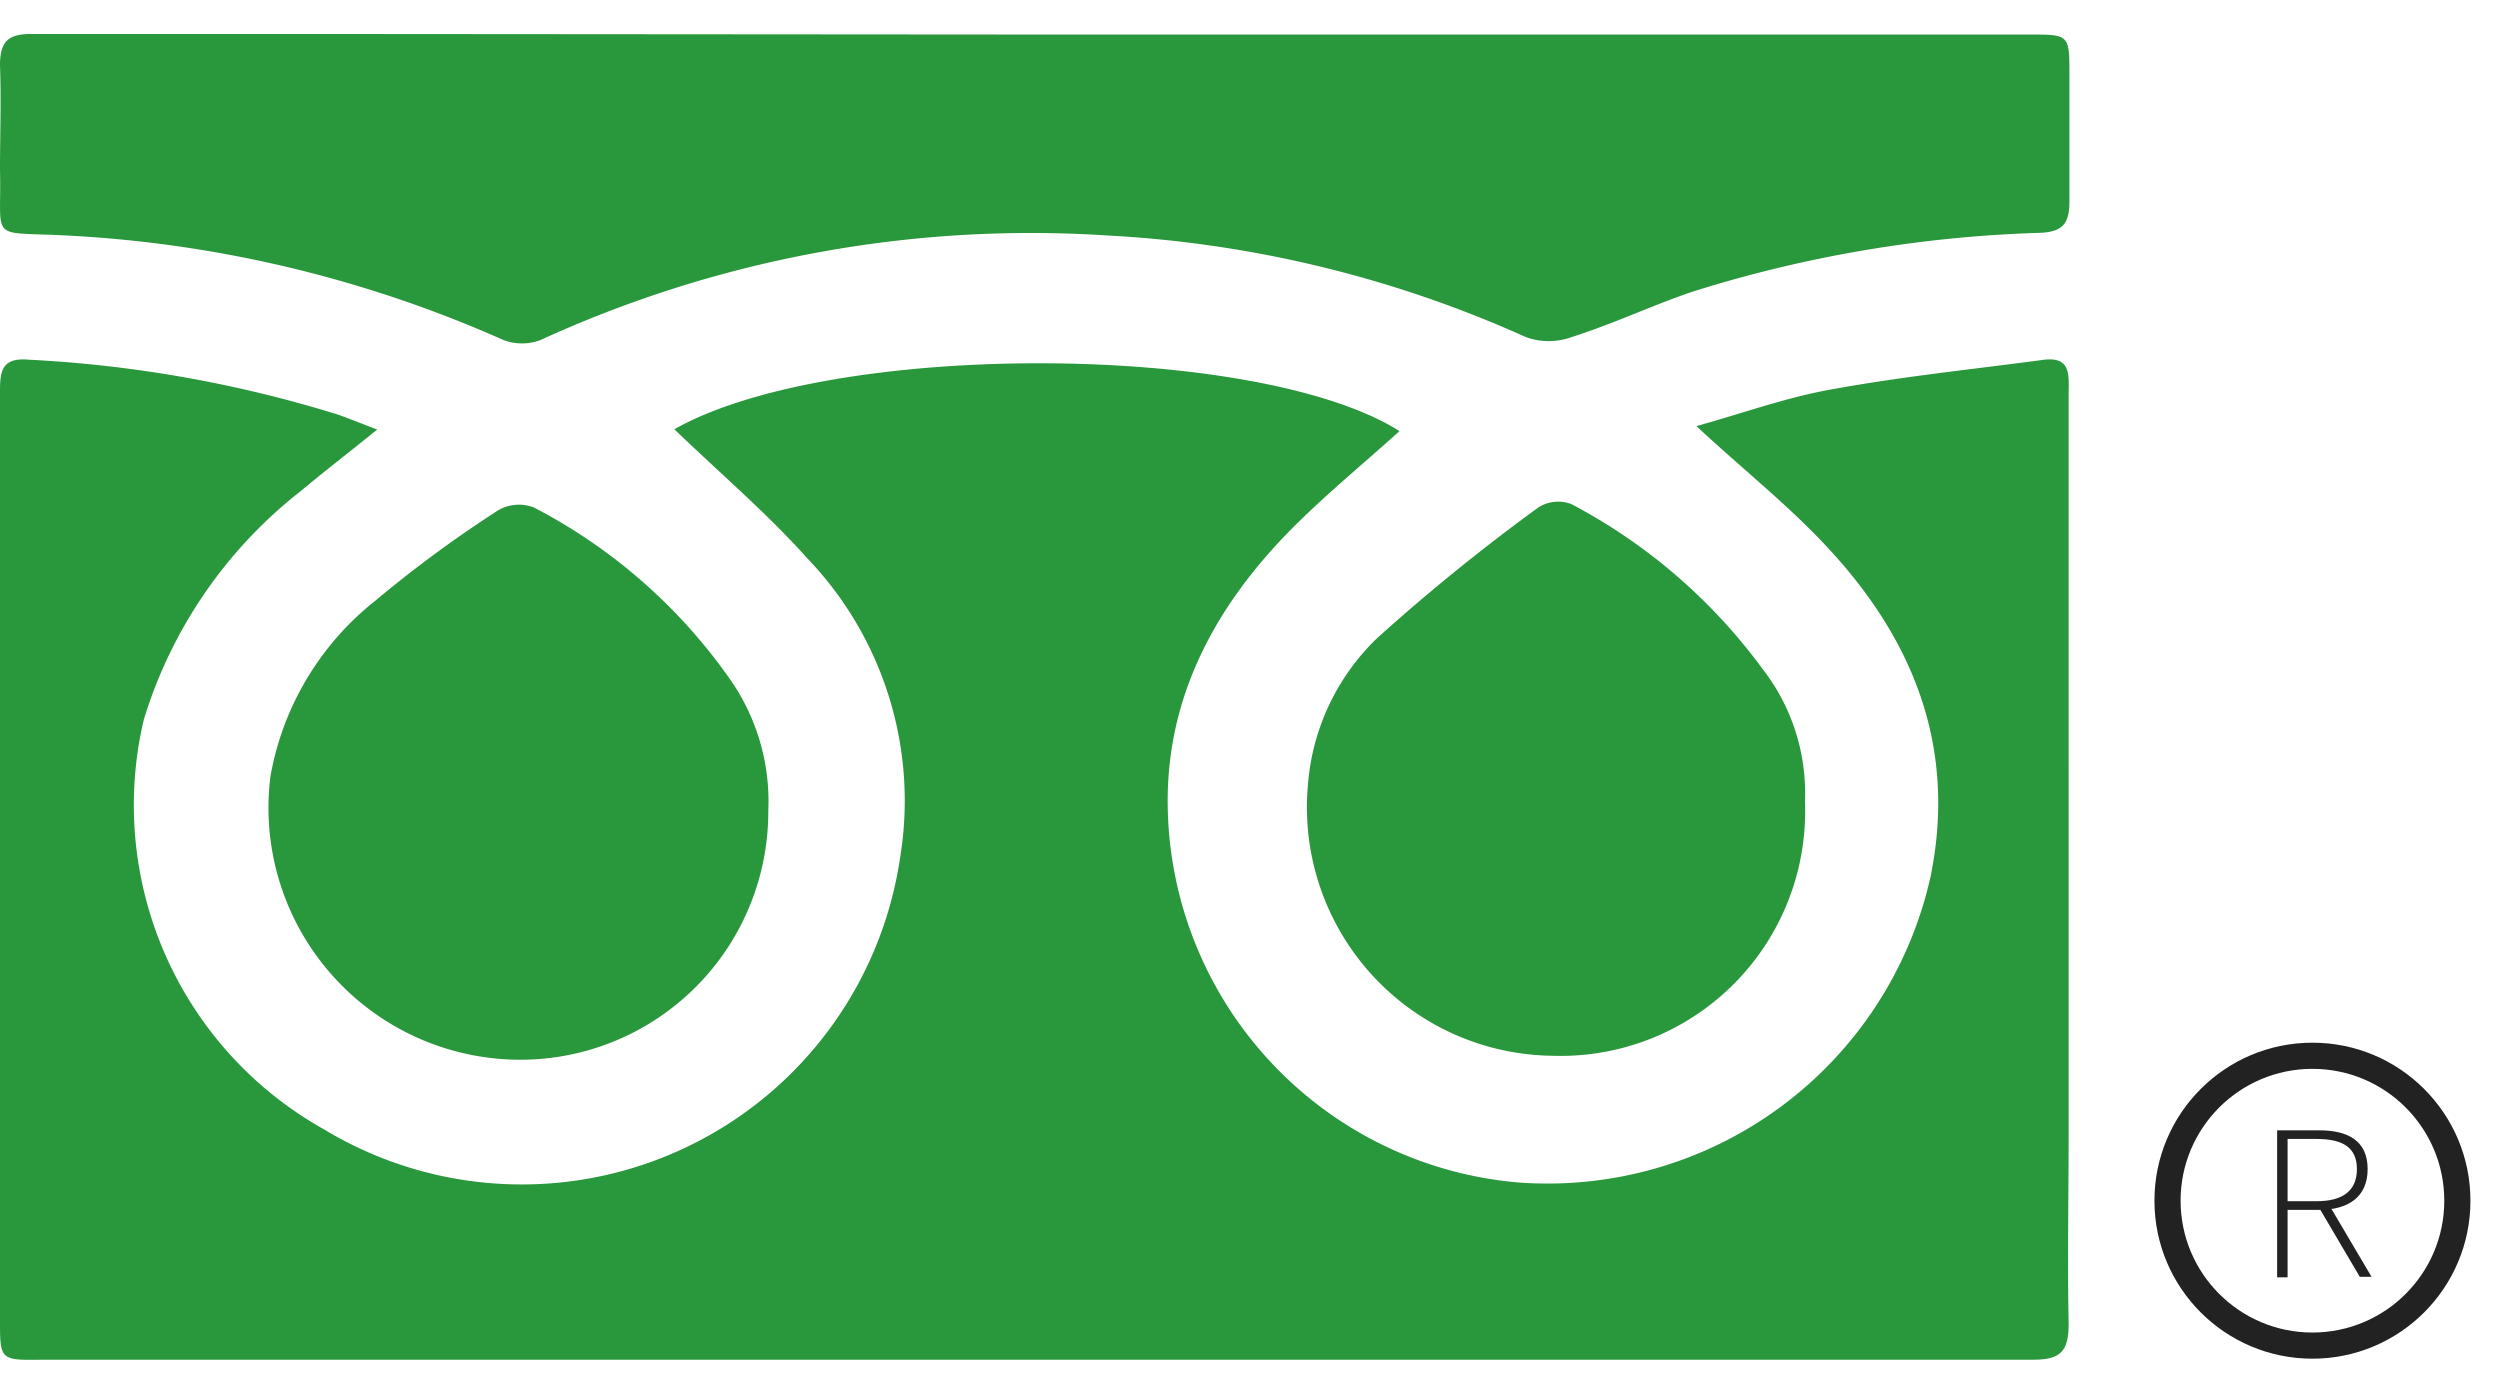
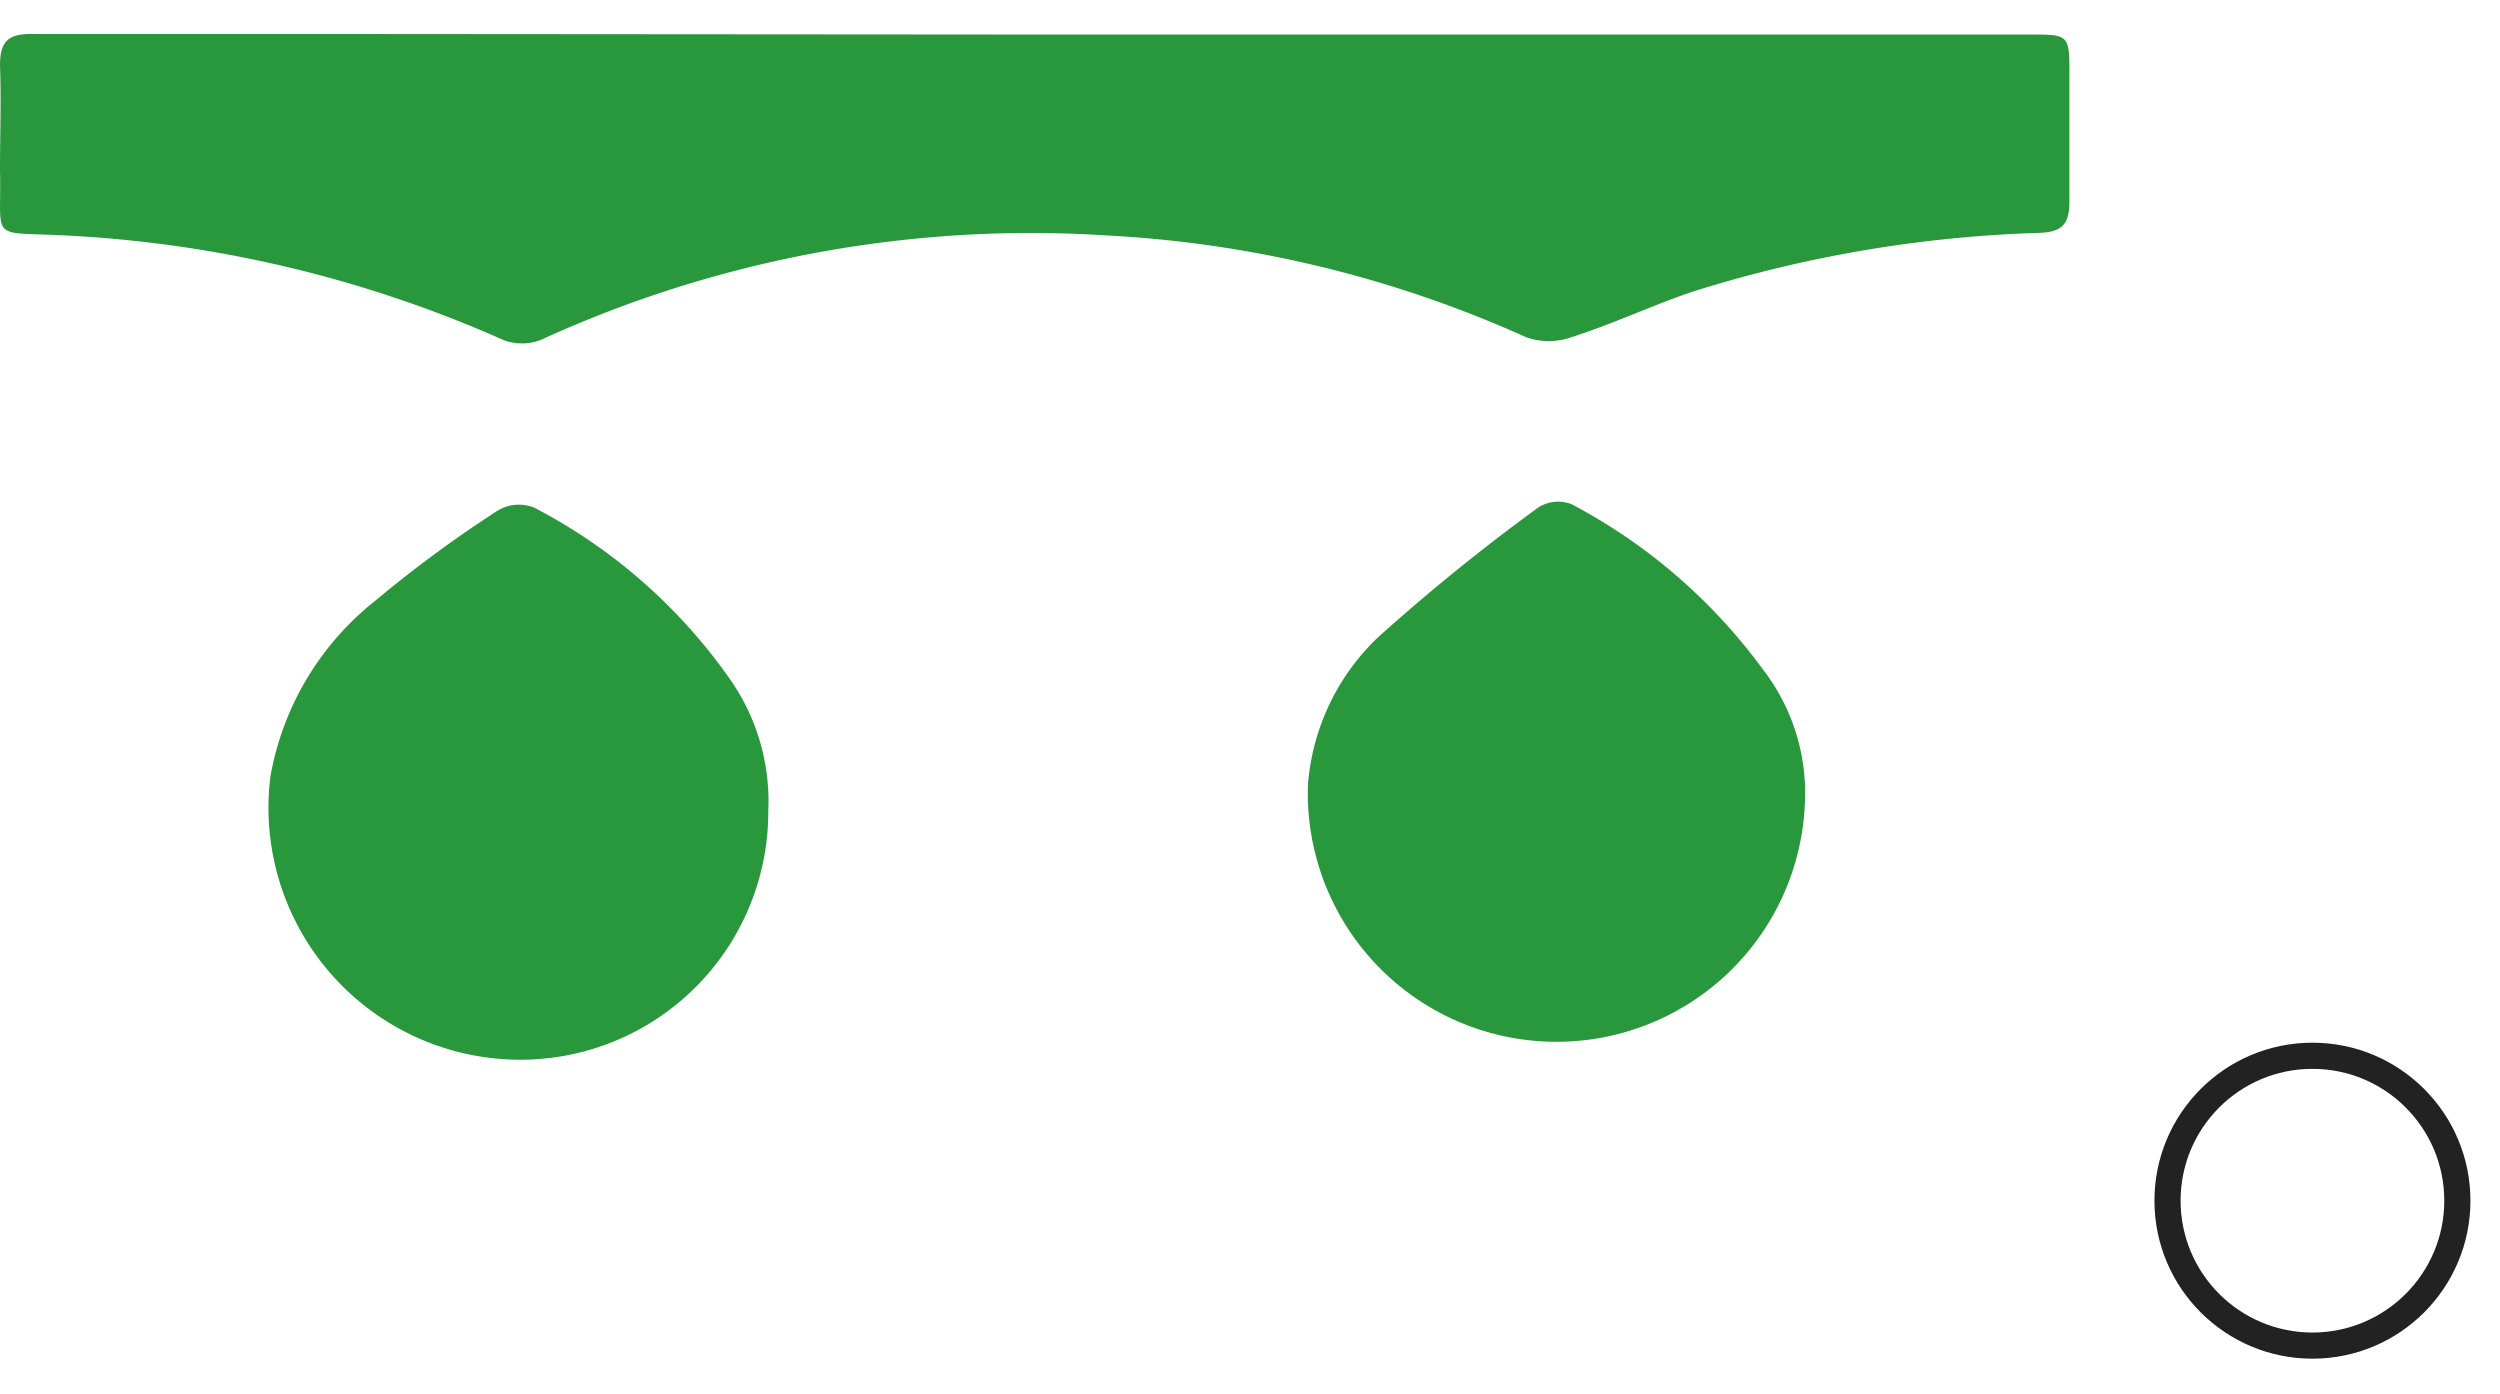
<svg xmlns="http://www.w3.org/2000/svg" id="レイヤー_1" data-name="レイヤー 1" viewBox="0 0 95.57 53.29">
  <defs>
    <style>.cls-1{fill:#29973b;}.cls-2{fill:none;stroke:#222;stroke-miterlimit:10;}.cls-3{fill:#222;}</style>
  </defs>
-   <path class="cls-1" d="M25.78,16.41c6-3.4,22.29-3.35,27.72.07-1.46,1.32-3,2.57-4.38,4-2.76,2.88-4.55,6.28-4.48,10.37A14.65,14.65,0,0,0,58,45.2,15,15,0,0,0,73.8,33.52c1-4.89-.61-9-3.89-12.54-1.5-1.63-3.24-3-5.06-4.69,1.73-.48,3.41-1.09,5.14-1.4,2.68-.49,5.39-.77,8.09-1.13,1.12-.16,1,.6,1,1.34V43.22c0,2.46-.05,4.92,0,7.38,0,1.1-.33,1.38-1.4,1.38q-24.4,0-48.81,0H1.6C0,52,0,52,0,50.44Q0,32.75,0,15.06c0-.78,0-1.41,1.09-1.31a48,48,0,0,1,11.83,2.1c.43.15.86.33,1.5.57-1.07.87-2,1.58-2.92,2.35a17.62,17.62,0,0,0-6,8.73,14.2,14.2,0,0,0,6.88,15.67A14.62,14.62,0,0,0,34.41,32.78a13.39,13.39,0,0,0-3.57-11.46C29.29,19.59,27.5,18.07,25.78,16.41Z" />
  <path class="cls-1" d="M39.58,1.32h38c1.53,0,1.53,0,1.53,1.56s0,3.2,0,4.8c0,.83-.22,1.18-1.11,1.22a49.07,49.07,0,0,0-13.33,2.26c-1.55.53-3,1.22-4.6,1.73a2.57,2.57,0,0,1-1.73,0A44.7,44.7,0,0,0,42.3,9,45,45,0,0,0,20.66,13a2,2,0,0,1-1.41,0A47,47,0,0,0,2.49,9C-.47,8.85.07,9.26,0,6.5c0-1.33.05-2.66,0-4,0-.93.32-1.21,1.23-1.2,4,0,8,0,12,0Z" />
  <path class="cls-1" d="M29.37,31A9.48,9.48,0,0,1,19,40.47a9.63,9.63,0,0,1-8.66-10.8,11,11,0,0,1,4-6.7,47,47,0,0,1,4.7-3.46,1.58,1.58,0,0,1,1.37-.11A20.89,20.89,0,0,1,27.93,26,8.12,8.12,0,0,1,29.37,31Z" />
-   <path class="cls-1" d="M69,30.64a9.35,9.35,0,0,1-9.66,9.72A9.5,9.5,0,0,1,50,30a8.71,8.71,0,0,1,2.65-5.61,76,76,0,0,1,6.17-5,1.42,1.42,0,0,1,1.25-.12,21.46,21.46,0,0,1,7.3,6.29A7.74,7.74,0,0,1,69,30.64Z" />
+   <path class="cls-1" d="M69,30.64A9.5,9.5,0,0,1,50,30a8.71,8.71,0,0,1,2.65-5.61,76,76,0,0,1,6.17-5,1.42,1.42,0,0,1,1.25-.12,21.46,21.46,0,0,1,7.3,6.29A7.74,7.74,0,0,1,69,30.64Z" />
  <circle class="cls-2" cx="88.4" cy="45.9" r="5.54" />
-   <path class="cls-3" d="M87.05,43.21h1.61c1.11,0,1.85.41,1.85,1.48s-.74,1.56-1.85,1.56H87.45v2.58h-.4Zm1.51,2.71c1,0,1.54-.4,1.54-1.23s-.55-1.15-1.54-1.15H87.45v2.38ZM89,46l1.66,2.81h-.45l-1.59-2.7Z" />
</svg>